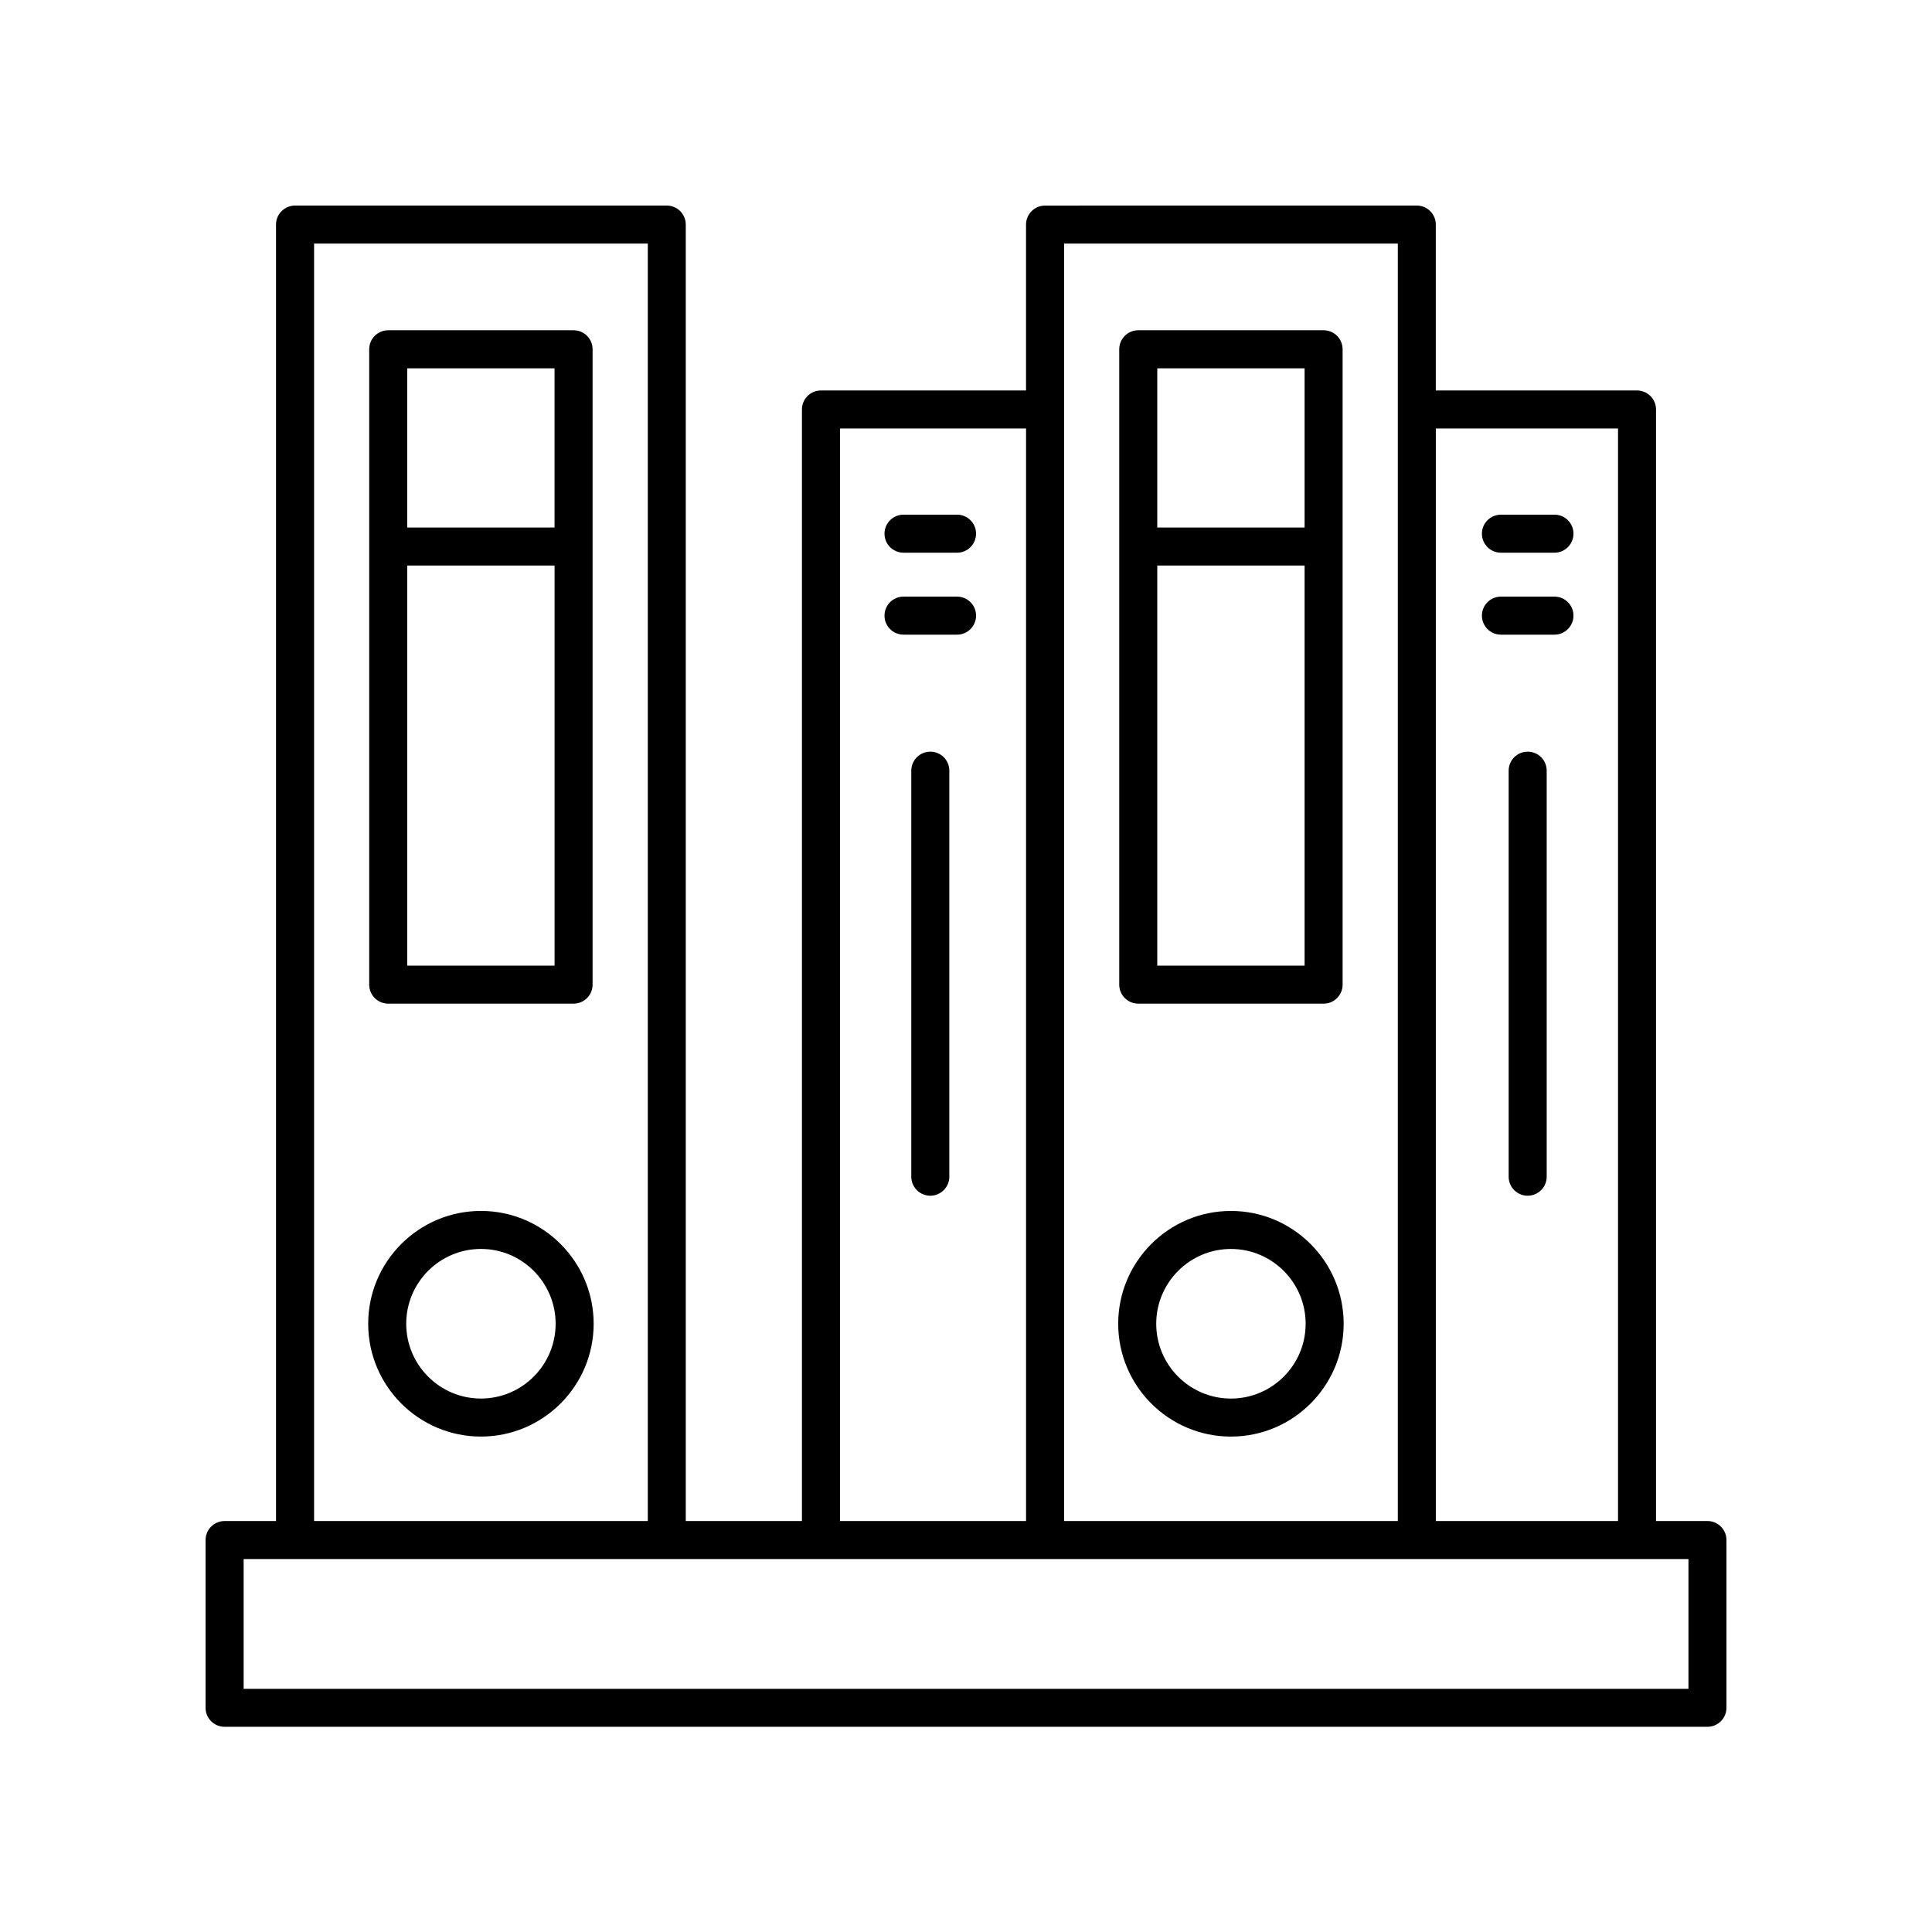
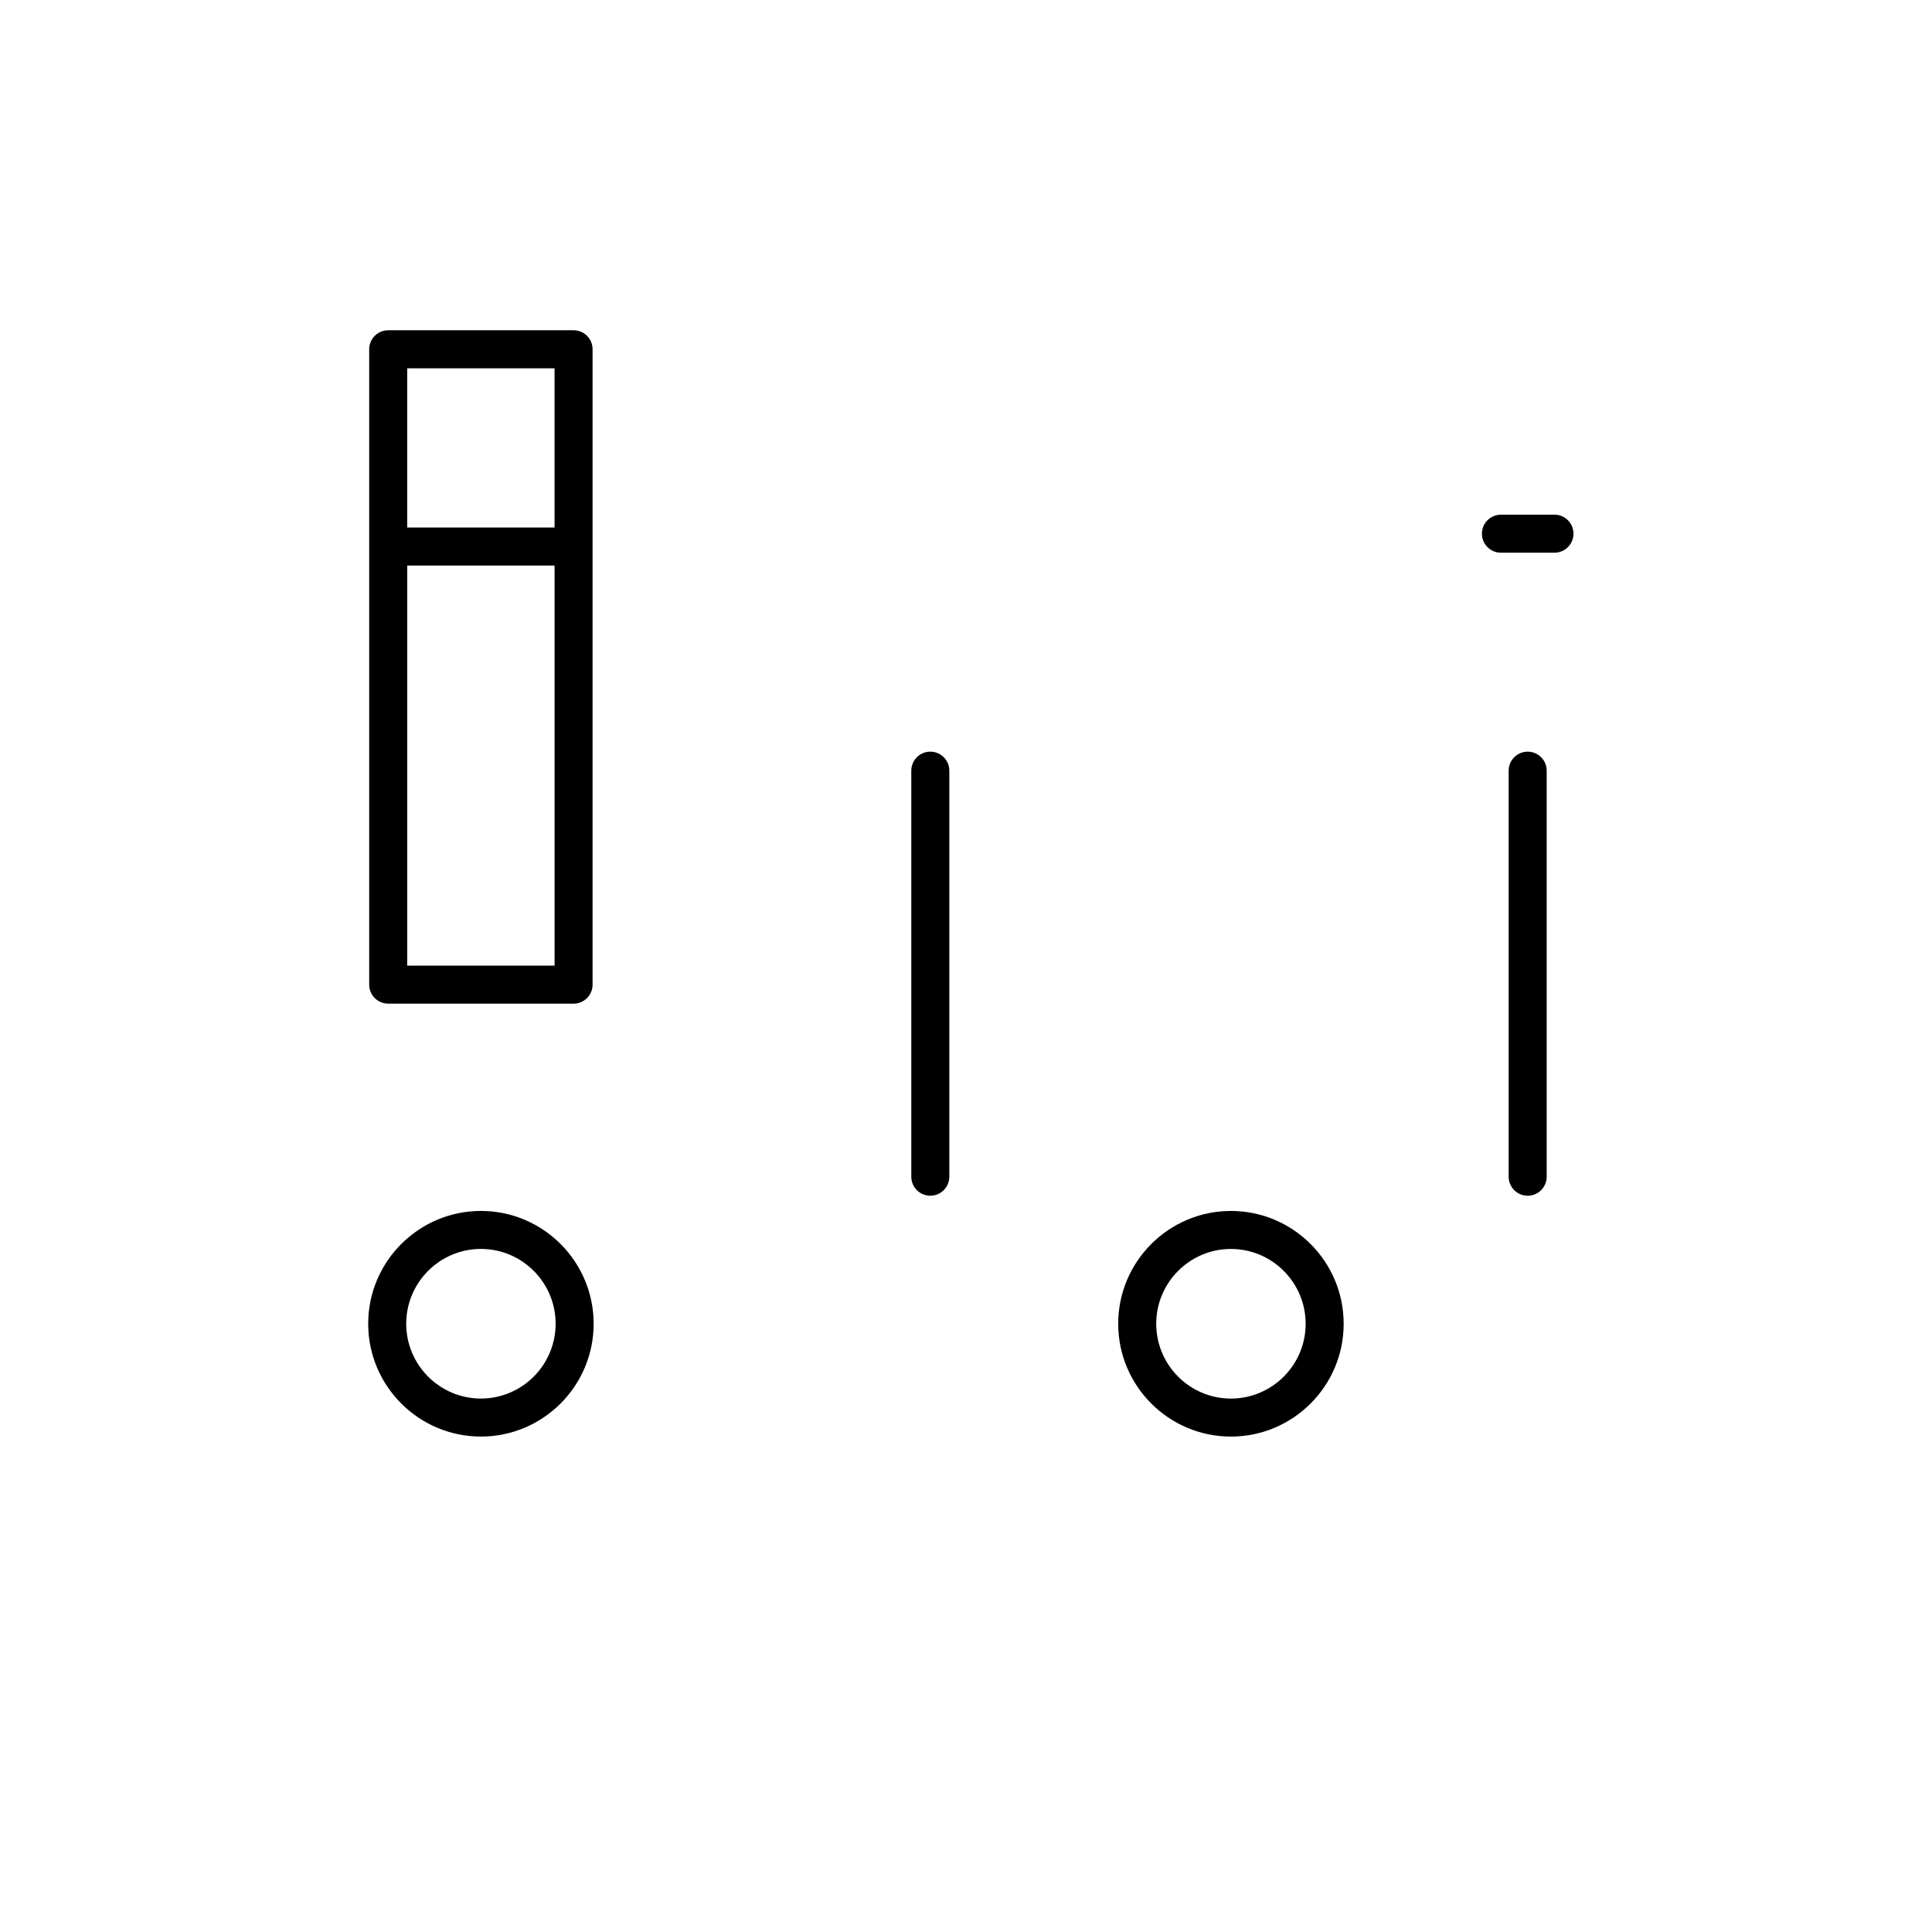
<svg xmlns="http://www.w3.org/2000/svg" fill="#000000" width="800px" height="800px" version="1.1" viewBox="144 144 512 512">
  <g>
-     <path d="m445.65 409.98h49.117c2.781 0 5.039-2.254 5.039-5.039v-168.38c0-2.785-2.254-5.039-5.039-5.039h-49.117c-2.781 0-5.039 2.254-5.039 5.039v168.38c0 2.785 2.258 5.035 5.039 5.035zm5.039-10.074v-106.03h39.043v106.03zm39.043-158.3v42.195h-39.043v-42.195z" />
    <path d="m470.21 524.71c16.477 0 29.875-13.41 29.875-29.898 0-16.488-13.402-29.898-29.875-29.898-16.473 0-29.875 13.41-29.875 29.898 0 16.484 13.402 29.898 29.875 29.898zm0-49.723c10.918 0 19.801 8.891 19.801 19.824s-8.883 19.824-19.801 19.824-19.797-8.891-19.797-19.824 8.879-19.824 19.797-19.824z" />
    <path d="m541.76 290.47h14.188c2.781 0 5.039-2.254 5.039-5.039s-2.254-5.039-5.039-5.039l-14.188 0.004c-2.781 0-5.039 2.254-5.039 5.039 0 2.781 2.254 5.035 5.039 5.035z" />
-     <path d="m555.95 302.11h-14.188c-2.781 0-5.039 2.254-5.039 5.039 0 2.785 2.254 5.039 5.039 5.039h14.188c2.781 0 5.039-2.254 5.039-5.039 0-2.785-2.258-5.039-5.039-5.039z" />
    <path d="m548.85 343.2c-2.781 0-5.039 2.254-5.039 5.039v107.6c0 2.785 2.254 5.039 5.039 5.039 2.781 0 5.039-2.254 5.039-5.039v-107.61c0-2.781-2.258-5.035-5.039-5.035z" />
    <path d="m246.88 409.98h49.121c2.781 0 5.039-2.254 5.039-5.039v-168.38c0-2.785-2.254-5.039-5.039-5.039h-49.121c-2.781 0-5.039 2.254-5.039 5.039v168.38c0 2.785 2.258 5.035 5.039 5.035zm5.039-10.074v-106.03h39.047v106.03zm39.043-158.3v42.195h-39.047v-42.195z" />
-     <path d="m271.45 464.91c-16.473 0-29.875 13.41-29.875 29.898 0 16.488 13.402 29.898 29.875 29.898 16.473 0 29.875-13.41 29.875-29.898-0.004-16.488-13.406-29.898-29.875-29.898zm0 49.719c-10.918 0-19.797-8.891-19.797-19.824 0-10.934 8.879-19.824 19.797-19.824 10.918 0 19.797 8.891 19.797 19.824 0 10.934-8.883 19.824-19.797 19.824z" />
-     <path d="m383.44 290.47h14.188c2.781 0 5.039-2.254 5.039-5.039s-2.254-5.039-5.039-5.039h-14.188c-2.781 0-5.039 2.254-5.039 5.039s2.254 5.039 5.039 5.039z" />
-     <path d="m397.63 302.11h-14.188c-2.781 0-5.039 2.254-5.039 5.039 0 2.785 2.254 5.039 5.039 5.039h14.188c2.781 0 5.039-2.254 5.039-5.039 0-2.785-2.258-5.039-5.039-5.039z" />
+     <path d="m271.45 464.91c-16.473 0-29.875 13.41-29.875 29.898 0 16.488 13.402 29.898 29.875 29.898 16.473 0 29.875-13.41 29.875-29.898-0.004-16.488-13.406-29.898-29.875-29.898m0 49.719c-10.918 0-19.797-8.891-19.797-19.824 0-10.934 8.879-19.824 19.797-19.824 10.918 0 19.797 8.891 19.797 19.824 0 10.934-8.883 19.824-19.797 19.824z" />
    <path d="m390.54 343.2c-2.781 0-5.039 2.254-5.039 5.039v107.6c0 2.785 2.254 5.039 5.039 5.039 2.781 0 5.039-2.254 5.039-5.039v-107.61c0-2.781-2.258-5.035-5.039-5.035z" />
-     <path d="m203.52 601.62h392.97c2.781 0 5.039-2.254 5.039-5.039v-44.457c0-2.785-2.254-5.039-5.039-5.039h-13.629v-294.57c0-2.785-2.254-5.039-5.039-5.039h-53.32v-43.957c0-2.785-2.254-5.039-5.039-5.039l-98.516 0.004c-2.781 0-5.039 2.254-5.039 5.039v43.957l-54.348-0.004c-2.781 0-5.039 2.254-5.039 5.039v294.57h-30.785v-343.57c0-2.785-2.254-5.039-5.039-5.039l-98.512 0.004c-2.781 0-5.039 2.254-5.039 5.039v343.57h-13.629c-2.781 0-5.039 2.254-5.039 5.039v44.457c0 2.781 2.258 5.035 5.039 5.035zm369.27-344.07v289.54h-48.281v-289.54zm-58.355-48.992v338.53h-88.441v-338.53zm-147.83 48.992h49.312v289.54h-49.312zm-139.37-48.992h88.438v338.53h-88.438zm-18.668 348.61h382.89v34.383h-382.89z" />
  </g>
</svg>